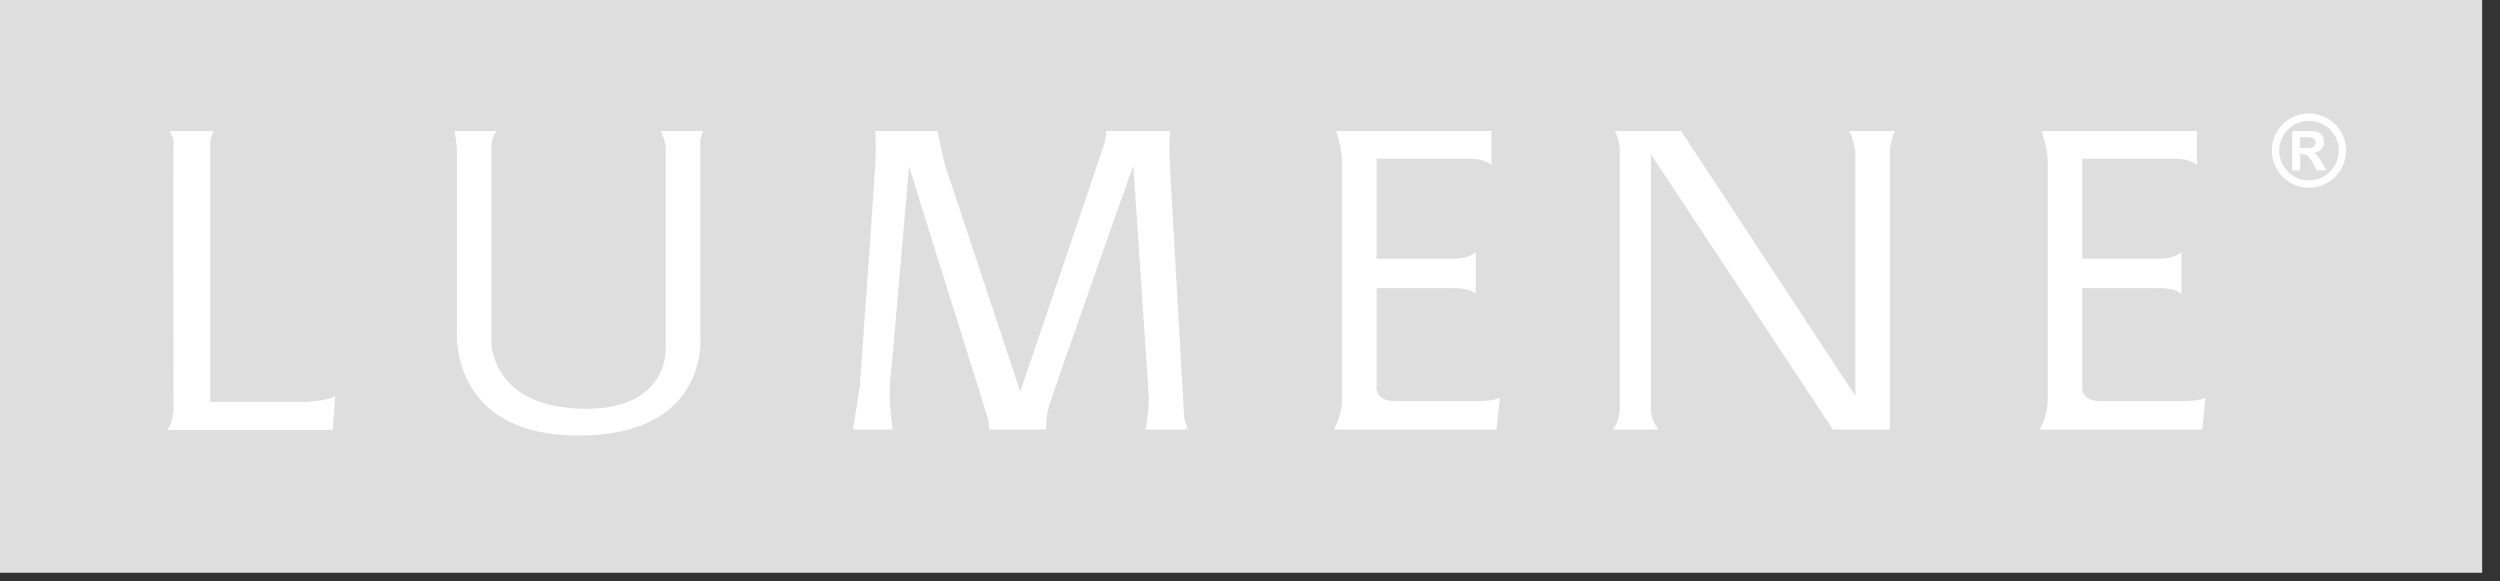
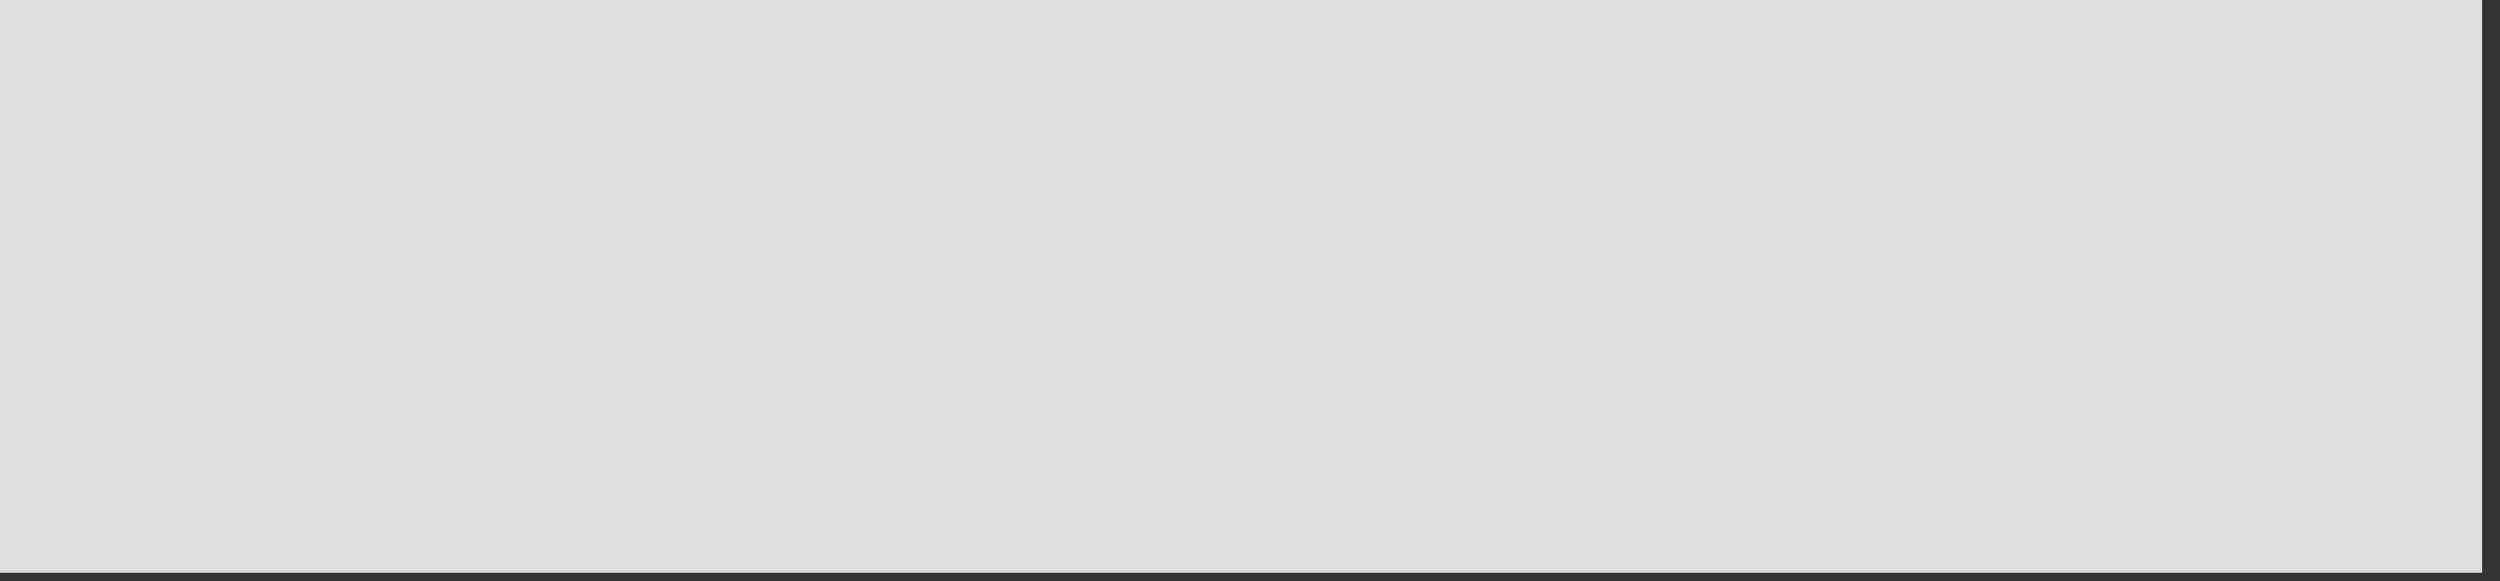
<svg xmlns="http://www.w3.org/2000/svg" width="129" height="30" viewBox="0 0 129 30" fill="none">
  <rect x="0" y="0" width="129" height="30" fill="#333333" stroke="none" />
  <path fill-rule="evenodd" clip-rule="evenodd" d="M0 29.555V0H128.079V29.555H0Z" fill="#DEDEDE" />
-   <path fill-rule="evenodd" clip-rule="evenodd" d="M120.045 8.791L119.808 8.383C119.602 8.024 119.547 7.968 119.373 7.906V7.897C119.717 7.855 119.92 7.636 119.92 7.329C119.92 7.007 119.717 6.76 119.281 6.76H118.278V8.791H118.687V7.958H118.763C118.942 7.958 119.016 7.978 119.097 8.059C119.176 8.14 119.302 8.316 119.372 8.459L119.537 8.791L120.045 8.791ZM118.687 7.636V7.077H119.066C119.342 7.077 119.485 7.176 119.485 7.353C119.485 7.497 119.394 7.635 119.112 7.635L118.687 7.636ZM119.143 6.234C119.992 6.234 120.683 6.919 120.683 7.769C120.683 8.618 119.992 9.308 119.143 9.308C118.294 9.308 117.608 8.619 117.608 7.769C117.608 7.567 117.648 7.367 117.725 7.181C117.802 6.995 117.915 6.825 118.057 6.683C118.2 6.54 118.369 6.427 118.555 6.35C118.742 6.273 118.941 6.234 119.143 6.234V5.855C118.891 5.854 118.642 5.903 118.41 5.999C118.177 6.095 117.966 6.236 117.788 6.414C117.61 6.592 117.469 6.803 117.373 7.035C117.277 7.268 117.228 7.517 117.228 7.769C117.228 8.02 117.277 8.269 117.373 8.502C117.47 8.734 117.611 8.945 117.788 9.123C117.966 9.301 118.178 9.442 118.41 9.538C118.642 9.634 118.892 9.683 119.143 9.683C119.394 9.683 119.643 9.634 119.876 9.537C120.108 9.441 120.319 9.3 120.497 9.123C120.674 8.945 120.815 8.734 120.911 8.501C121.007 8.269 121.057 8.02 121.056 7.769C121.057 7.517 121.008 7.268 120.912 7.036C120.816 6.803 120.675 6.592 120.497 6.414C120.319 6.236 120.108 6.095 119.876 5.999C119.644 5.903 119.394 5.854 119.143 5.855V6.234ZM23.445 6.76C23.445 6.76 23.579 7.428 23.579 7.695V16.999C23.579 16.999 23.089 22.473 29.856 22.473C36.643 22.473 36.133 17.356 36.133 17.356V7.205L36.264 6.76H34.084C34.084 6.76 34.351 7.295 34.351 7.561V17.977C34.351 17.977 34.53 21.093 30.255 21.093C25.403 21.093 25.359 17.734 25.359 17.734V7.473C25.359 7.473 25.359 7.072 25.627 6.76H23.445ZM59.102 22.163C59.279 21.494 59.279 20.471 59.279 20.471L58.478 8.541C58.478 8.541 54.295 20.338 54.115 21.005C53.938 21.673 53.981 22.163 53.981 22.163H51.044L51 21.672L46.905 8.586C46.905 8.586 46.013 19.003 45.924 19.759C45.837 20.515 46.059 22.163 46.059 22.163H44.011C44.055 21.941 44.366 19.937 44.366 19.937C44.366 19.937 45.125 9.299 45.169 8.453C45.212 7.607 45.169 6.76 45.169 6.76H48.374C48.374 6.76 48.642 8.095 48.774 8.541C48.908 8.987 52.648 20.206 52.648 20.206L56.965 7.473C56.965 7.473 57.144 6.895 57.056 6.76H60.393C60.393 6.76 60.304 7.161 60.349 8.14C60.393 9.119 61.106 21.584 61.106 21.584L61.284 22.163H59.102ZM97.784 6.76C97.518 7.25 97.518 7.851 97.518 7.851V22.163H94.579L85.186 7.962V21.14C85.186 21.718 85.587 22.163 85.587 22.163H83.184C83.539 21.873 83.584 21.16 83.584 21.16V7.786C83.584 7.205 83.318 6.76 83.318 6.76H86.745L95.737 20.427V7.83C95.737 7.83 95.647 7.162 95.425 6.761L97.784 6.76ZM17.303 20.427C16.991 20.672 15.856 20.739 15.856 20.739H10.848V7.406C10.848 7.027 11.048 6.76 11.048 6.76H8.755C8.755 6.76 9.001 7.161 8.956 7.406C8.923 7.582 8.956 21.005 8.956 21.005C8.956 21.005 8.978 21.629 8.644 22.184H17.169L17.303 20.427ZM77.397 20.516C77.129 20.695 76.285 20.695 76.285 20.695H71.966C71.03 20.695 71.031 20.071 71.031 20.071V14.863H74.95C75.929 14.863 76.15 15.173 76.15 15.173V12.993C75.862 13.328 75.082 13.35 75.082 13.35H71.031V8.186H75.838C76.595 8.186 76.954 8.498 76.954 8.498V6.761H68.939C68.939 6.761 69.249 7.652 69.249 8.364V20.516C69.249 20.516 69.294 21.361 68.828 22.163H77.219L77.397 20.516ZM113.809 20.516C113.543 20.695 112.697 20.695 112.697 20.695H108.379C107.443 20.695 107.443 20.071 107.443 20.071V14.863H111.361C112.342 14.863 112.563 15.173 112.563 15.173V12.993C112.273 13.328 111.495 13.35 111.495 13.35H107.443V8.186H112.251C113.008 8.186 113.364 8.498 113.364 8.498V6.761H105.351C105.351 6.761 105.665 7.652 105.665 8.364V20.516C105.665 20.516 105.709 21.361 105.241 22.163H113.633L113.809 20.516Z" fill="white" />
</svg>